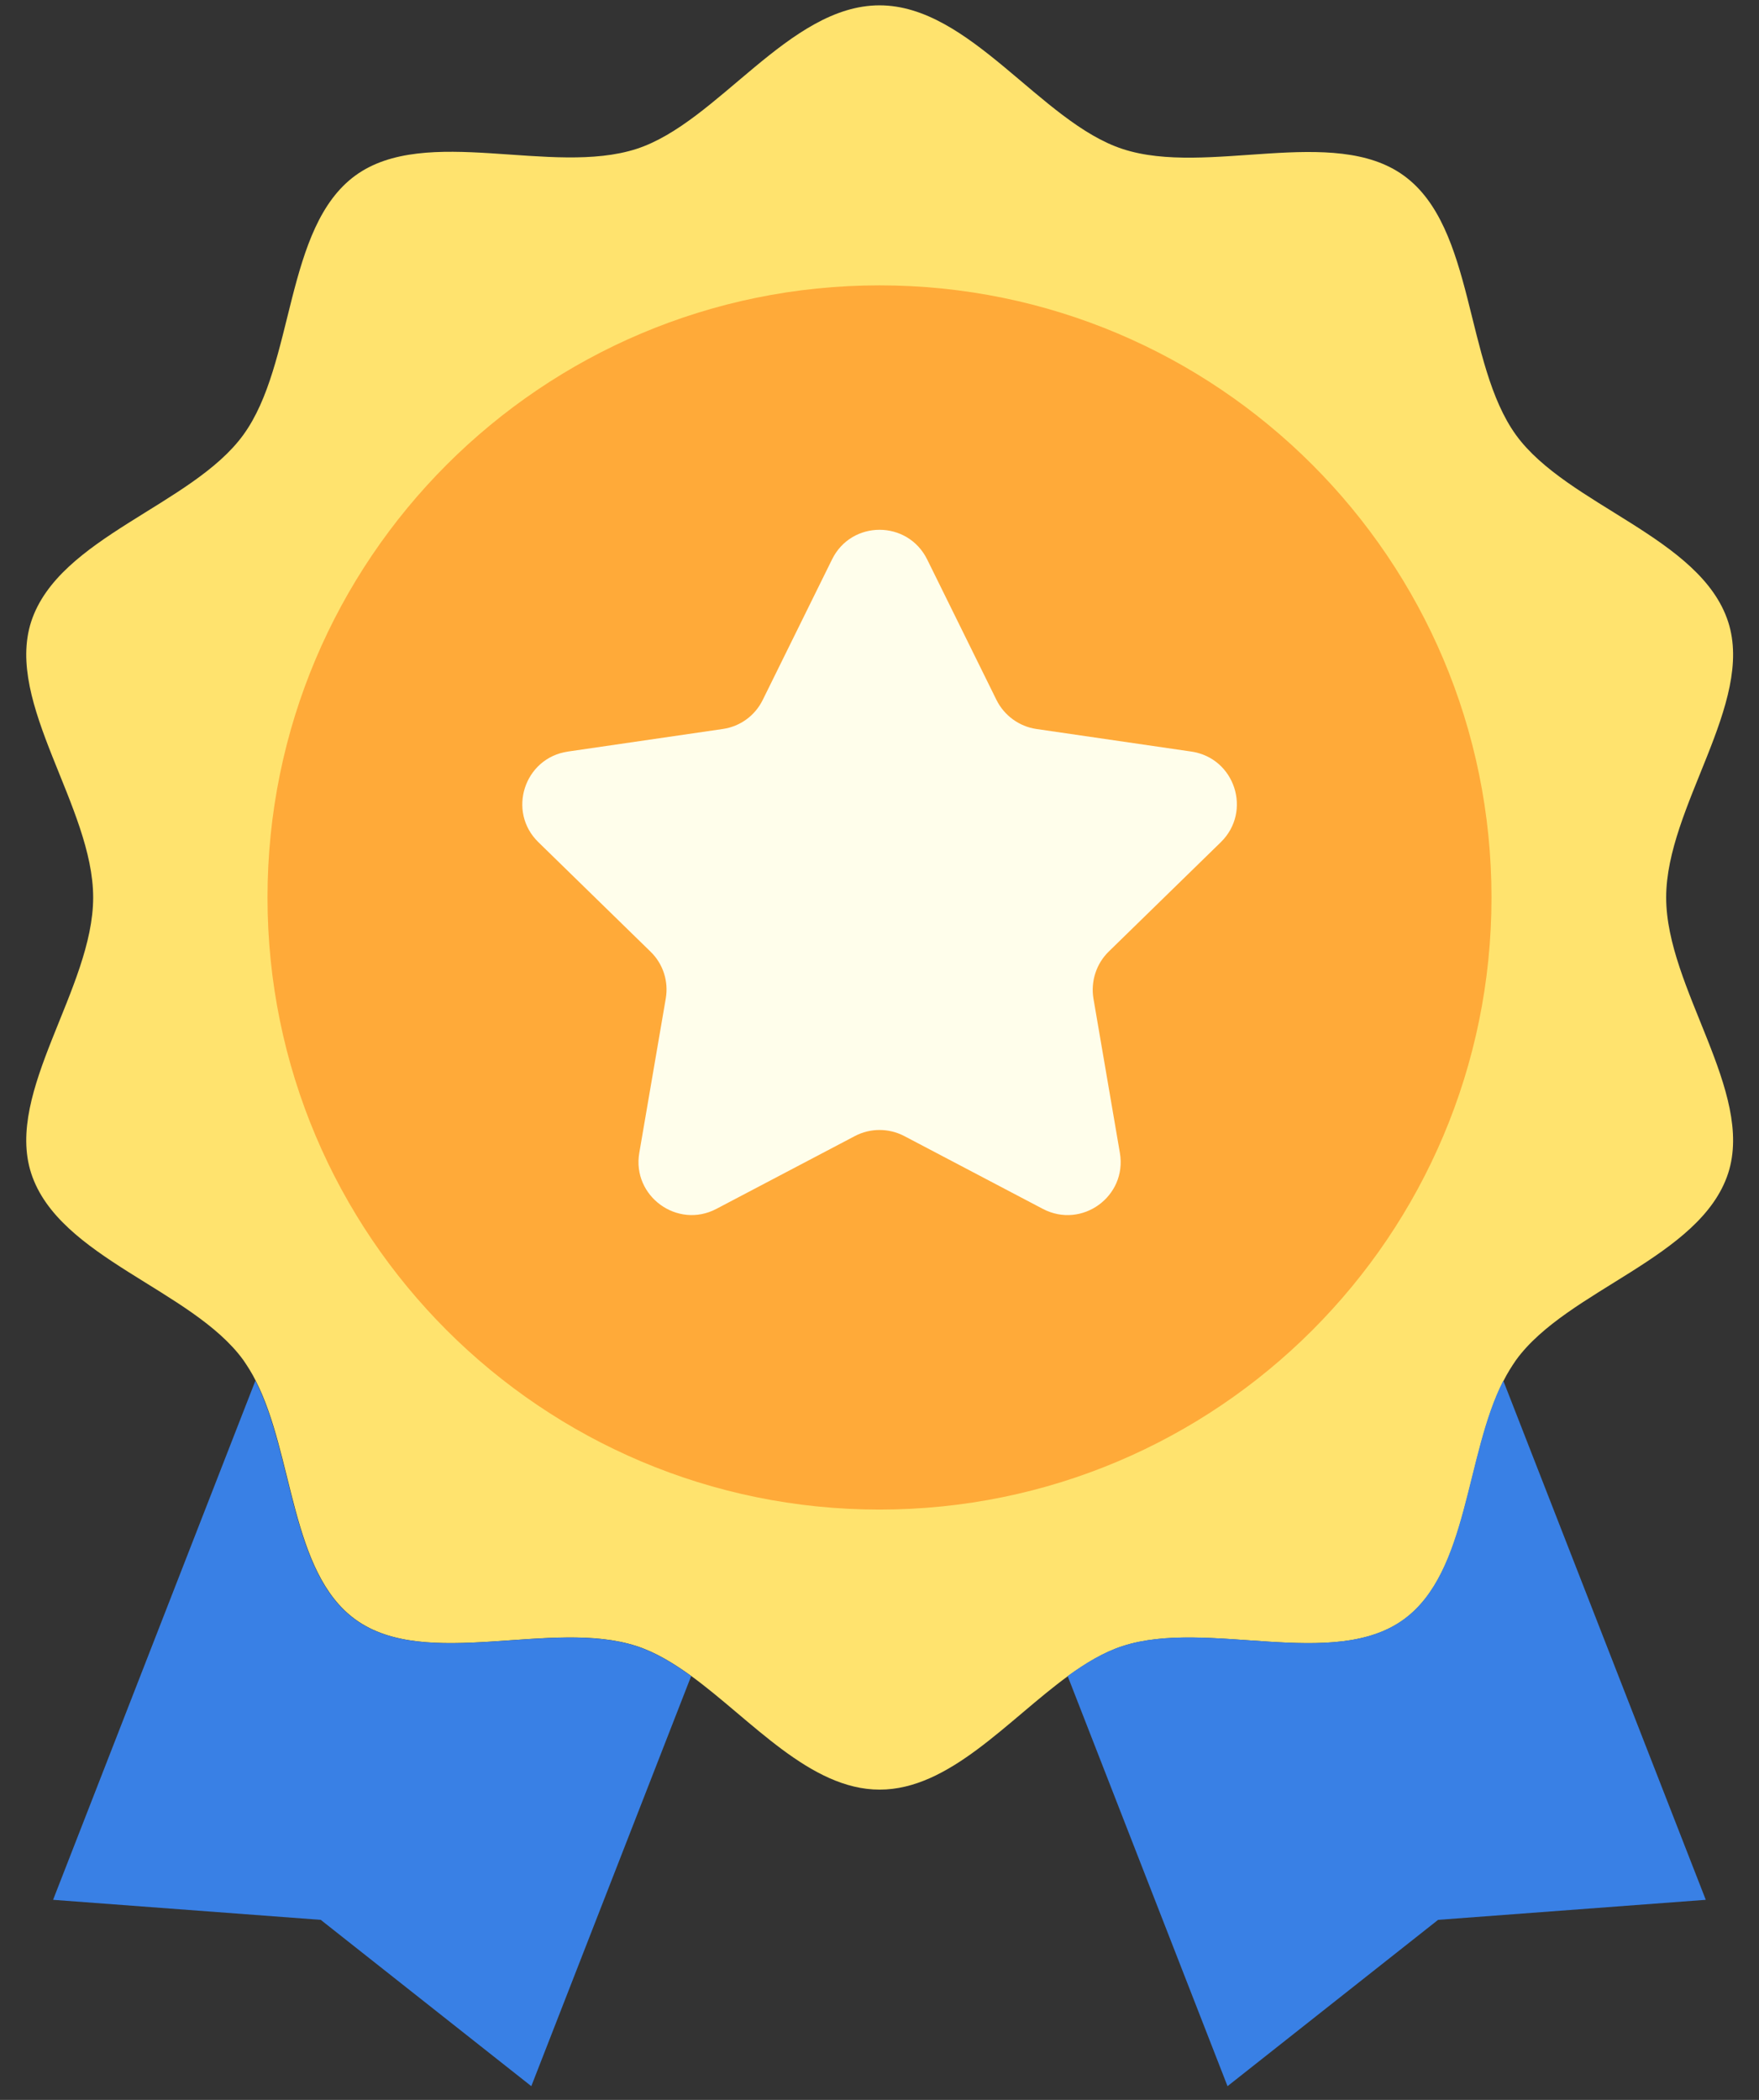
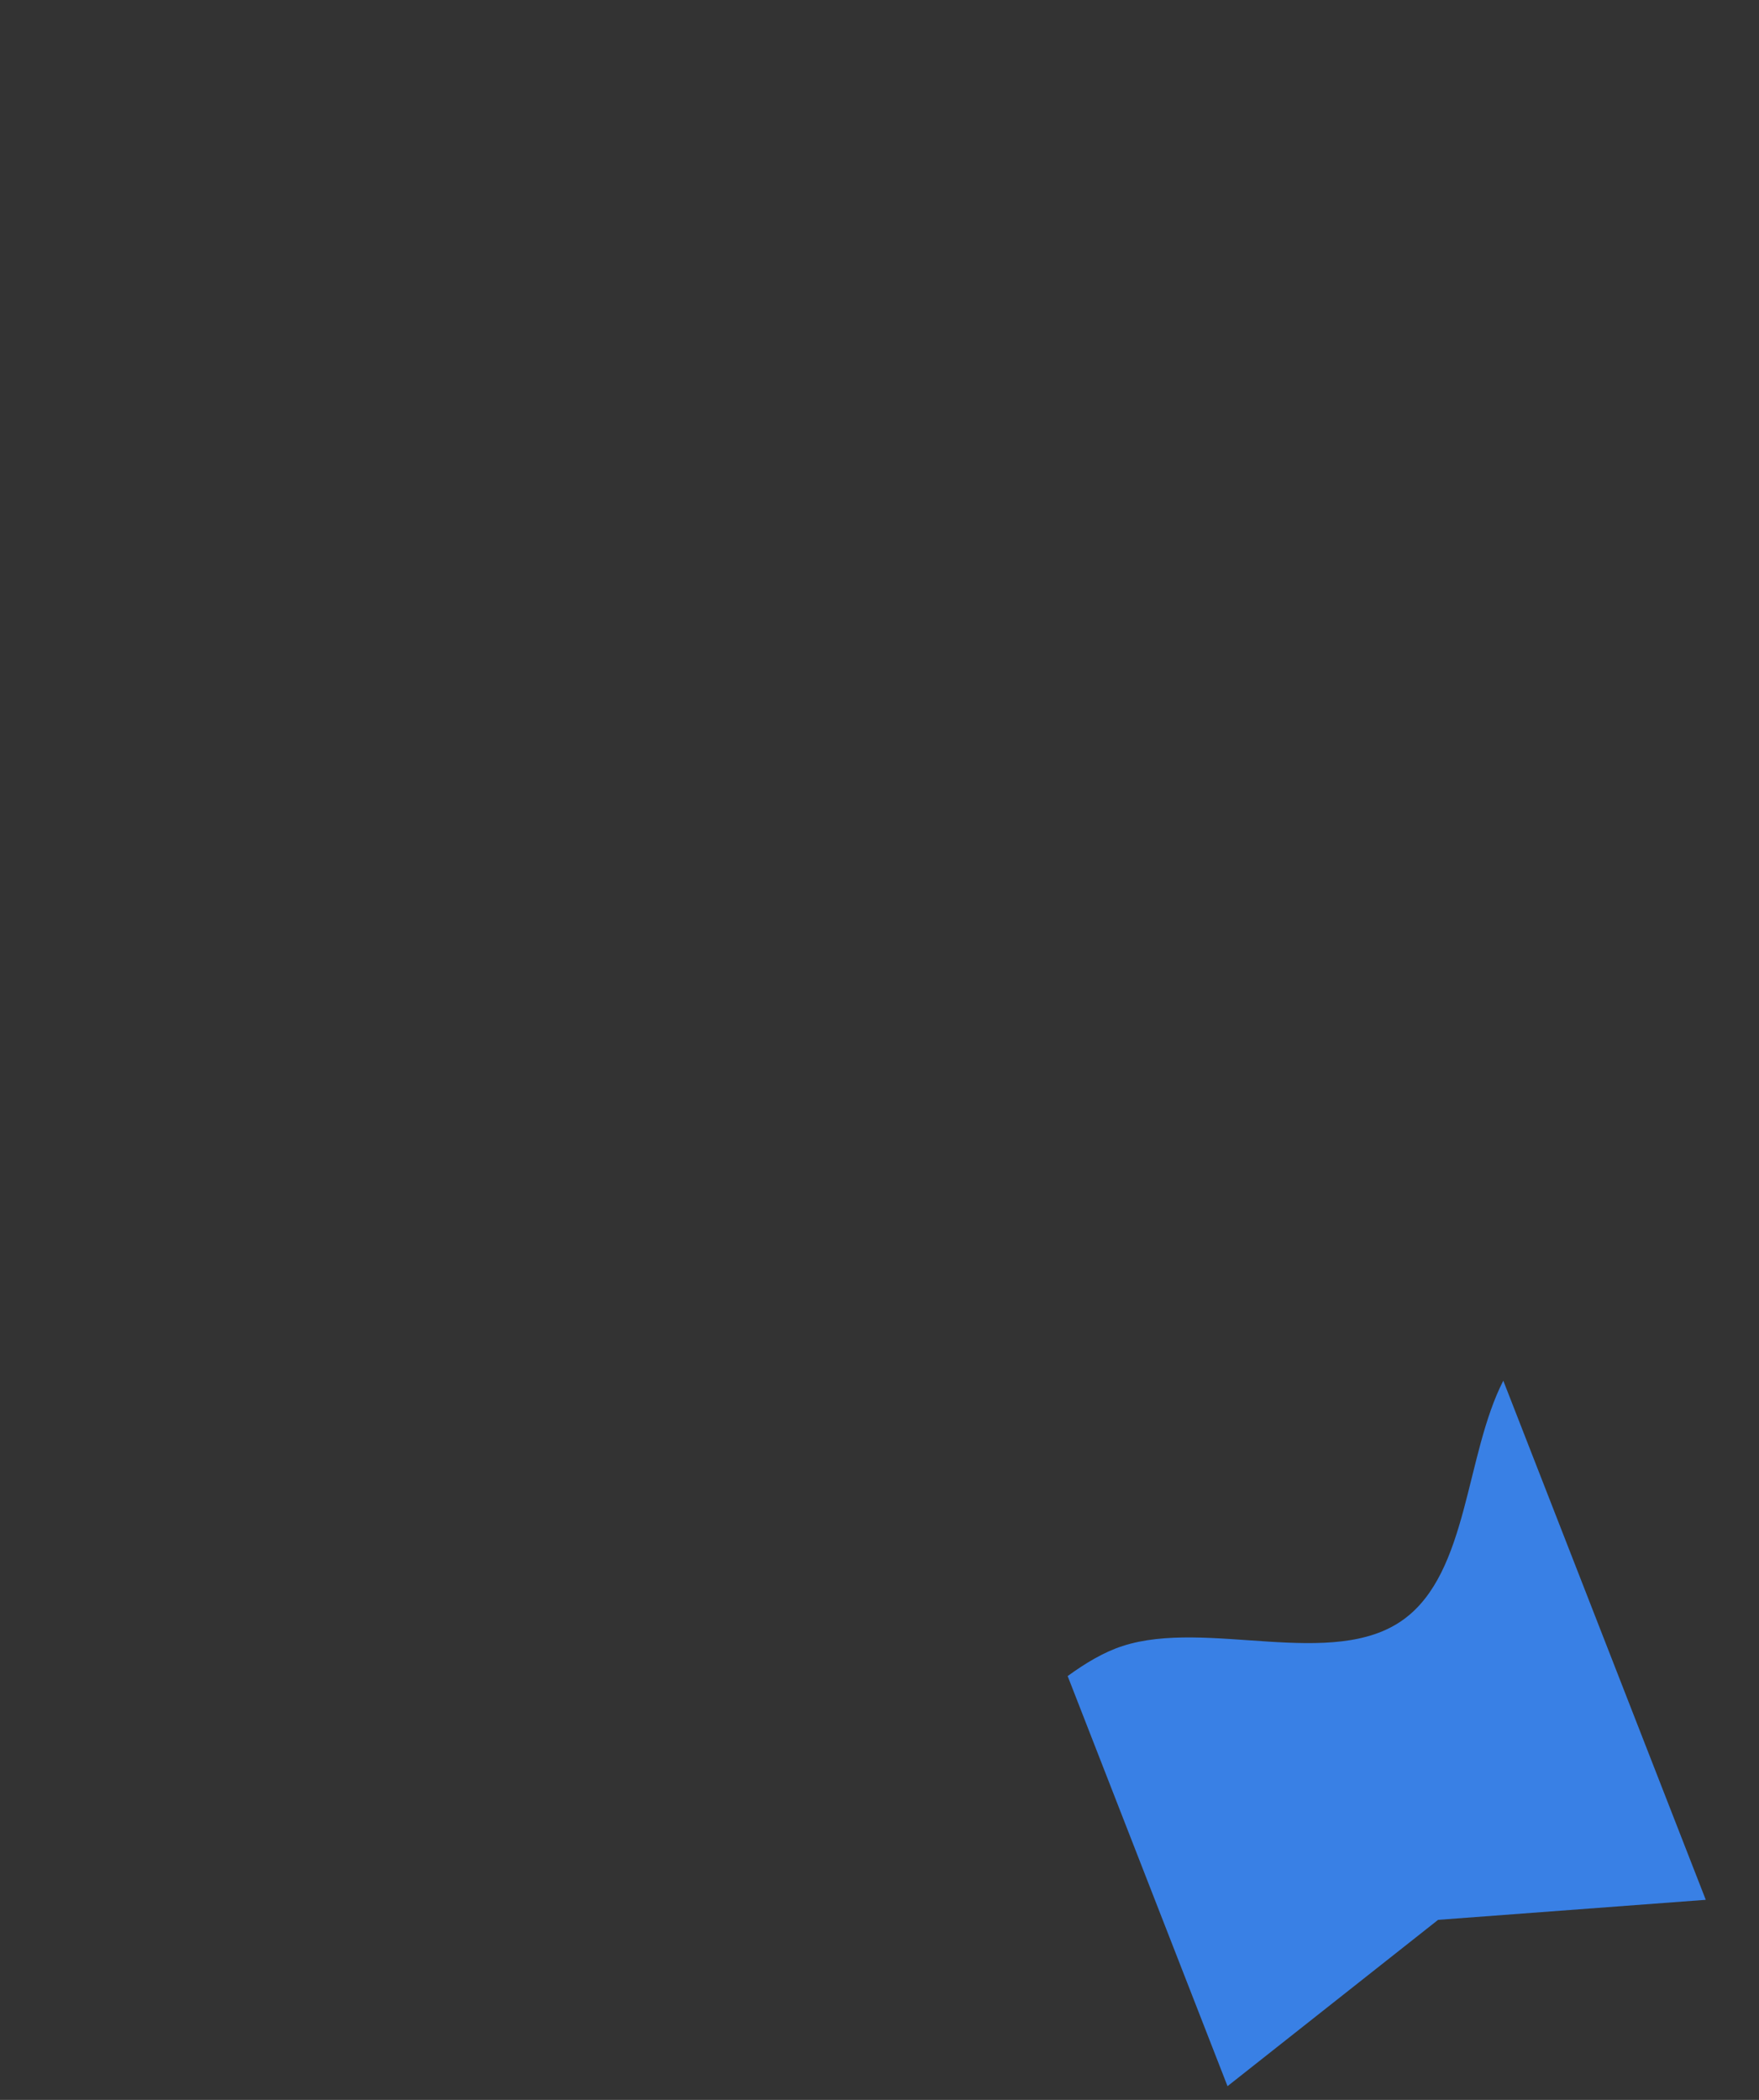
<svg xmlns="http://www.w3.org/2000/svg" width="62" height="74" viewBox="0 0 62 74" fill="none">
  <rect x="0" y="0" width="62" height="74" fill="#333333" stroke="none" />
-   <path d="M58.728 31.627C58.728 34.821 61.845 38.467 60.913 41.346C59.939 44.327 55.243 45.443 53.438 47.925C53.278 48.157 53.129 48.394 52.998 48.655C51.657 51.274 51.769 55.406 49.483 57.069C47.002 58.874 42.56 57.039 39.574 58.007C38.909 58.221 38.273 58.607 37.644 59.064C35.513 60.619 33.464 63.066 31.006 63.066C28.548 63.066 26.494 60.613 24.368 59.064C23.738 58.607 23.097 58.221 22.438 58.007C19.458 57.033 15.01 58.874 12.528 57.069C10.242 55.412 10.355 51.274 9.013 48.655C8.883 48.394 8.734 48.157 8.574 47.925C6.769 45.443 2.067 44.327 1.099 41.346C0.167 38.467 3.284 34.821 3.284 31.627C3.284 28.432 0.167 24.787 1.099 21.907C2.073 18.926 6.769 17.81 8.574 15.328C10.403 12.817 10.017 8.013 12.528 6.184C15.01 4.379 19.452 6.214 22.438 5.246C25.306 4.314 27.806 0.188 31 0.188C34.194 0.188 36.694 4.314 39.574 5.252C42.554 6.226 47.002 4.385 49.483 6.19C51.995 8.013 51.615 12.817 53.438 15.334C55.243 17.816 59.945 18.932 60.913 21.913C61.845 24.787 58.728 28.432 58.728 31.627Z" fill="#FFE36E" />
-   <path d="M31 53.197C42.913 53.197 52.571 43.54 52.571 31.627C52.571 19.713 42.913 10.056 31 10.056C19.087 10.056 9.429 19.713 9.429 31.627C9.429 43.54 19.087 53.197 31 53.197Z" fill="#FFAA39" />
-   <path d="M32.681 19.716L35.121 24.662C35.394 25.214 35.922 25.6 36.528 25.689L41.991 26.485C43.528 26.71 44.14 28.593 43.03 29.679L39.081 33.532C38.642 33.96 38.44 34.583 38.541 35.189L39.473 40.628C39.734 42.16 38.131 43.323 36.754 42.599L31.873 40.034C31.327 39.749 30.674 39.749 30.133 40.034L25.253 42.599C23.881 43.323 22.272 42.154 22.533 40.628L23.466 35.189C23.572 34.583 23.371 33.96 22.925 33.532L18.977 29.679C17.866 28.598 18.478 26.71 20.016 26.485L25.478 25.689C26.09 25.6 26.612 25.22 26.886 24.662L29.326 19.716C30.009 18.321 31.992 18.321 32.681 19.716Z" fill="#FFFEEB" />
-   <path d="M24.362 59.064L18.727 73.516L11.305 67.655L1.871 66.949L9.002 48.655C10.343 51.274 10.231 55.406 12.517 57.069C14.998 58.874 19.44 57.039 22.426 58.007C23.091 58.221 23.727 58.606 24.362 59.064Z" fill="#3980E5" />
  <path d="M60.124 66.949L50.689 67.655L43.267 73.516L37.632 59.064C38.262 58.606 38.903 58.221 39.562 58.007C42.543 57.033 46.99 58.874 49.472 57.069C51.758 55.412 51.645 51.274 52.987 48.655L60.124 66.949Z" fill="#3980E5" />
</svg>